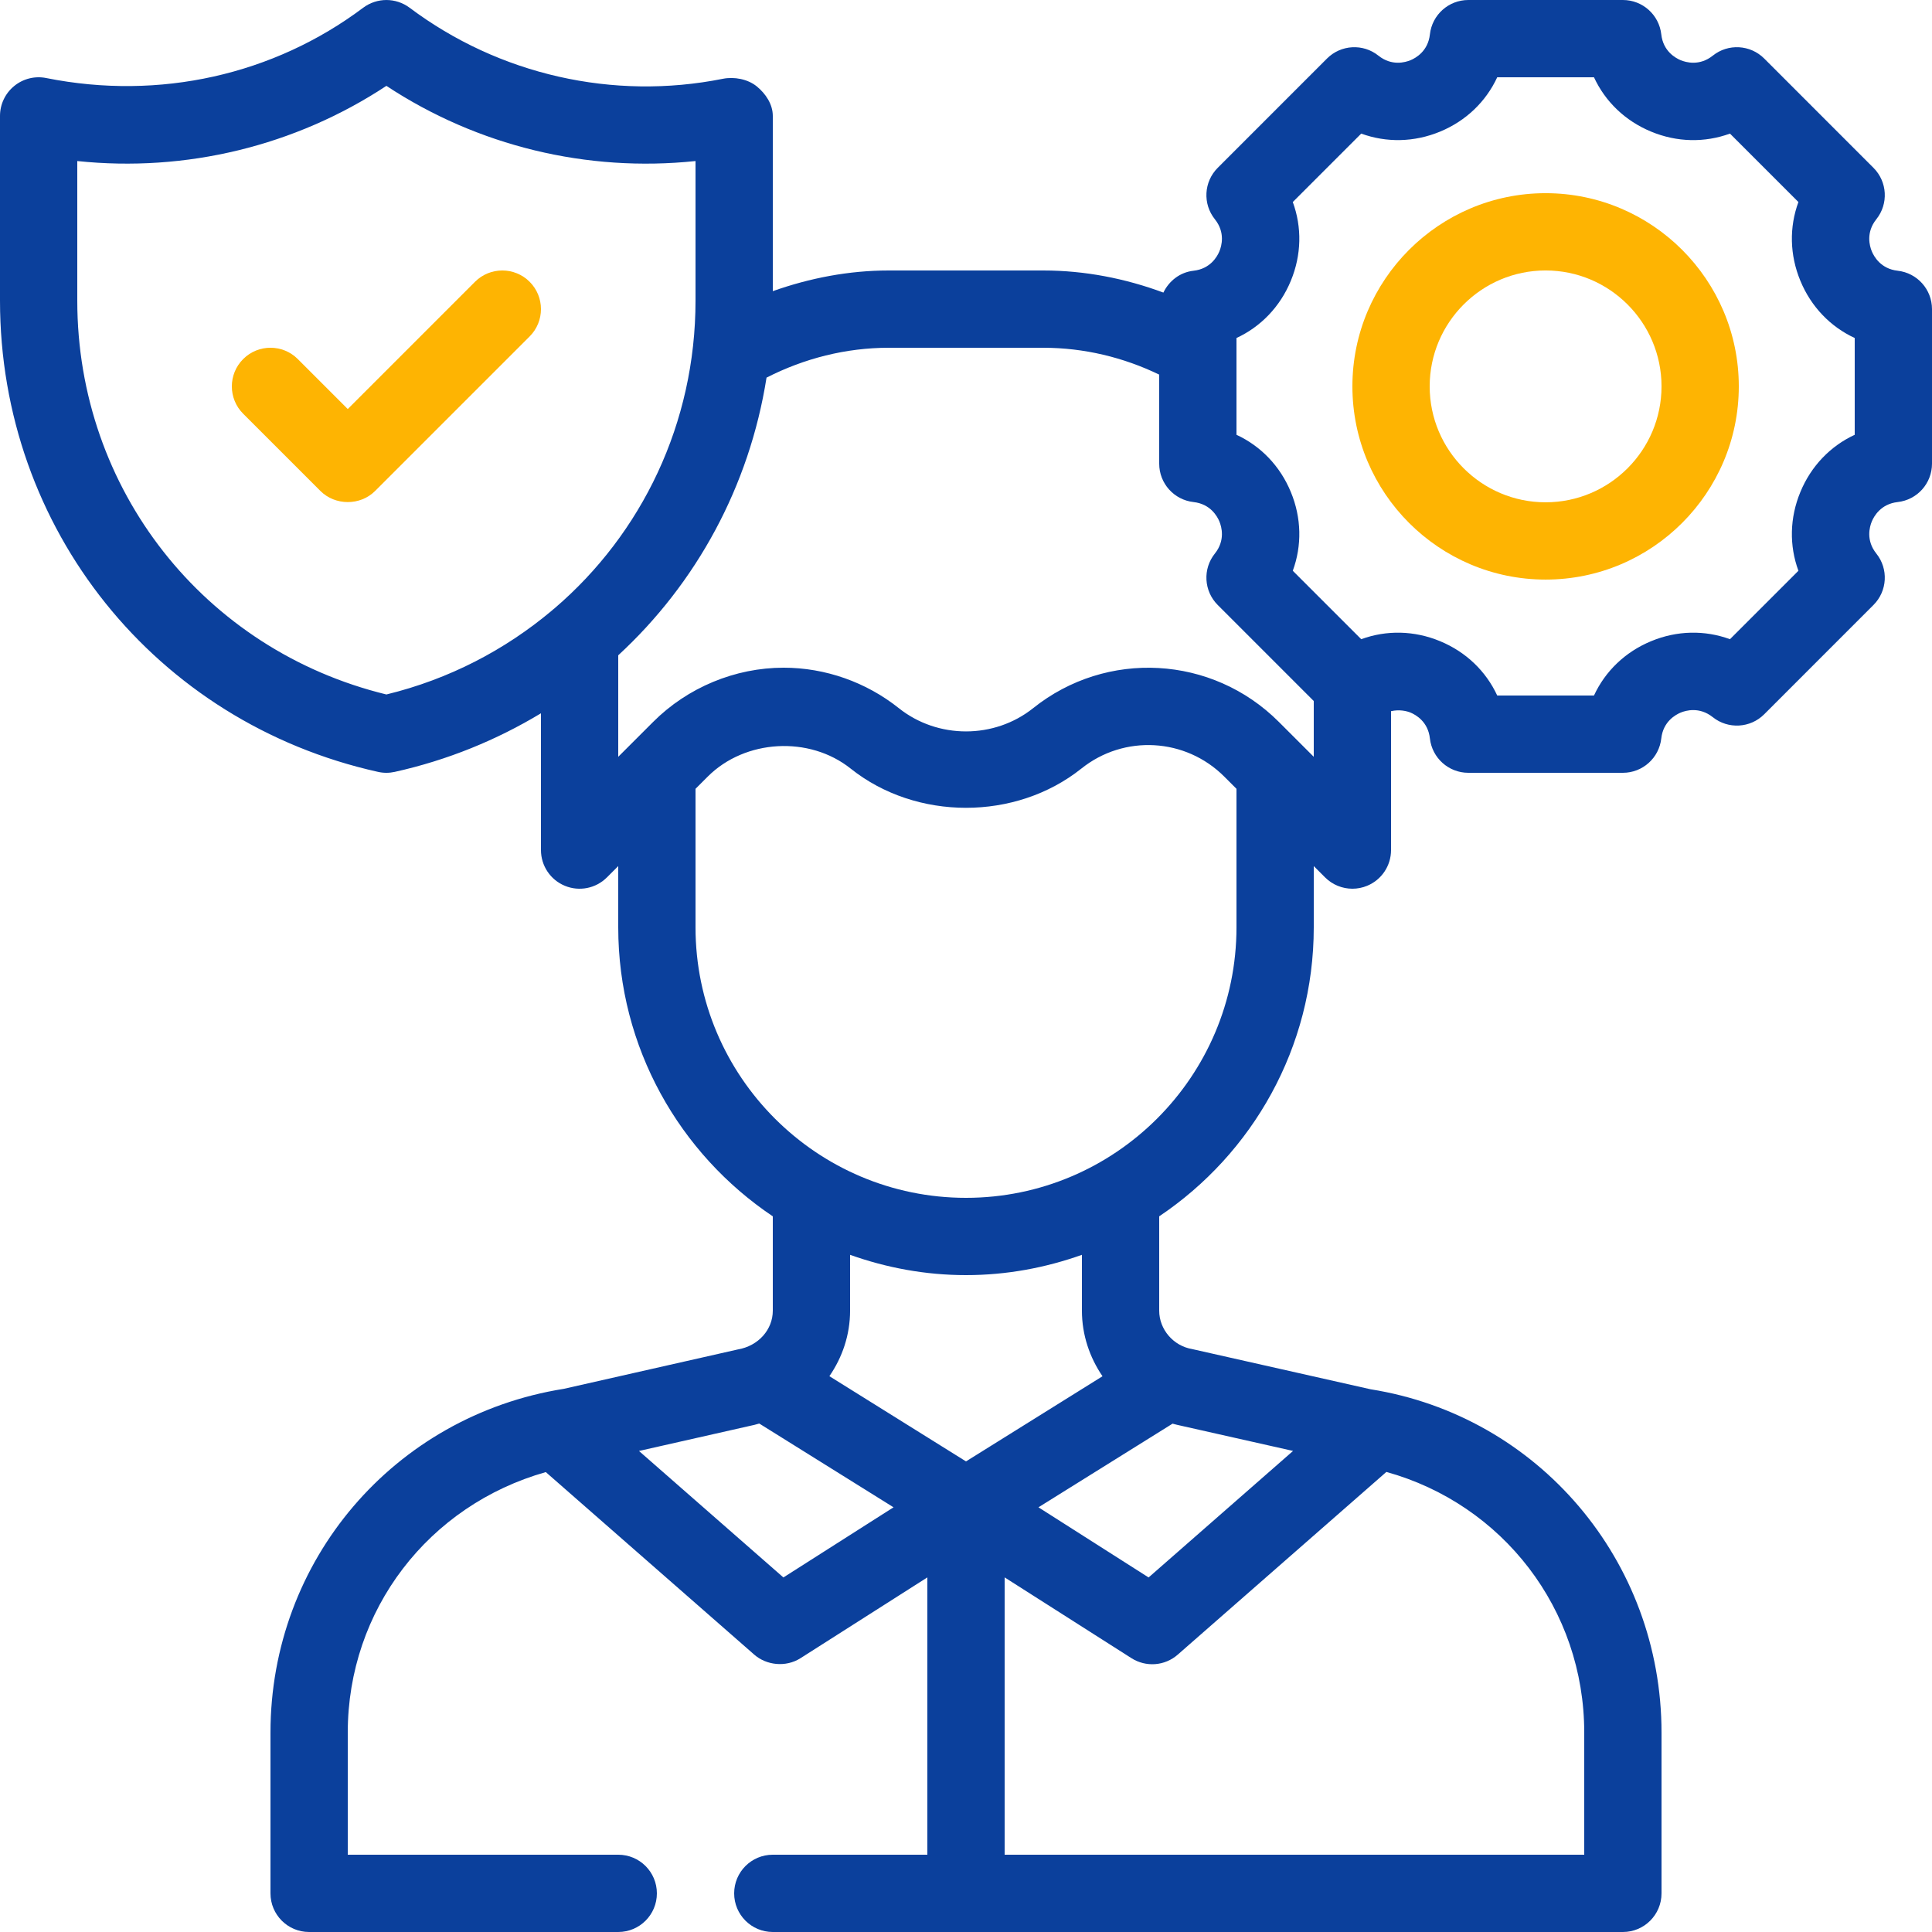
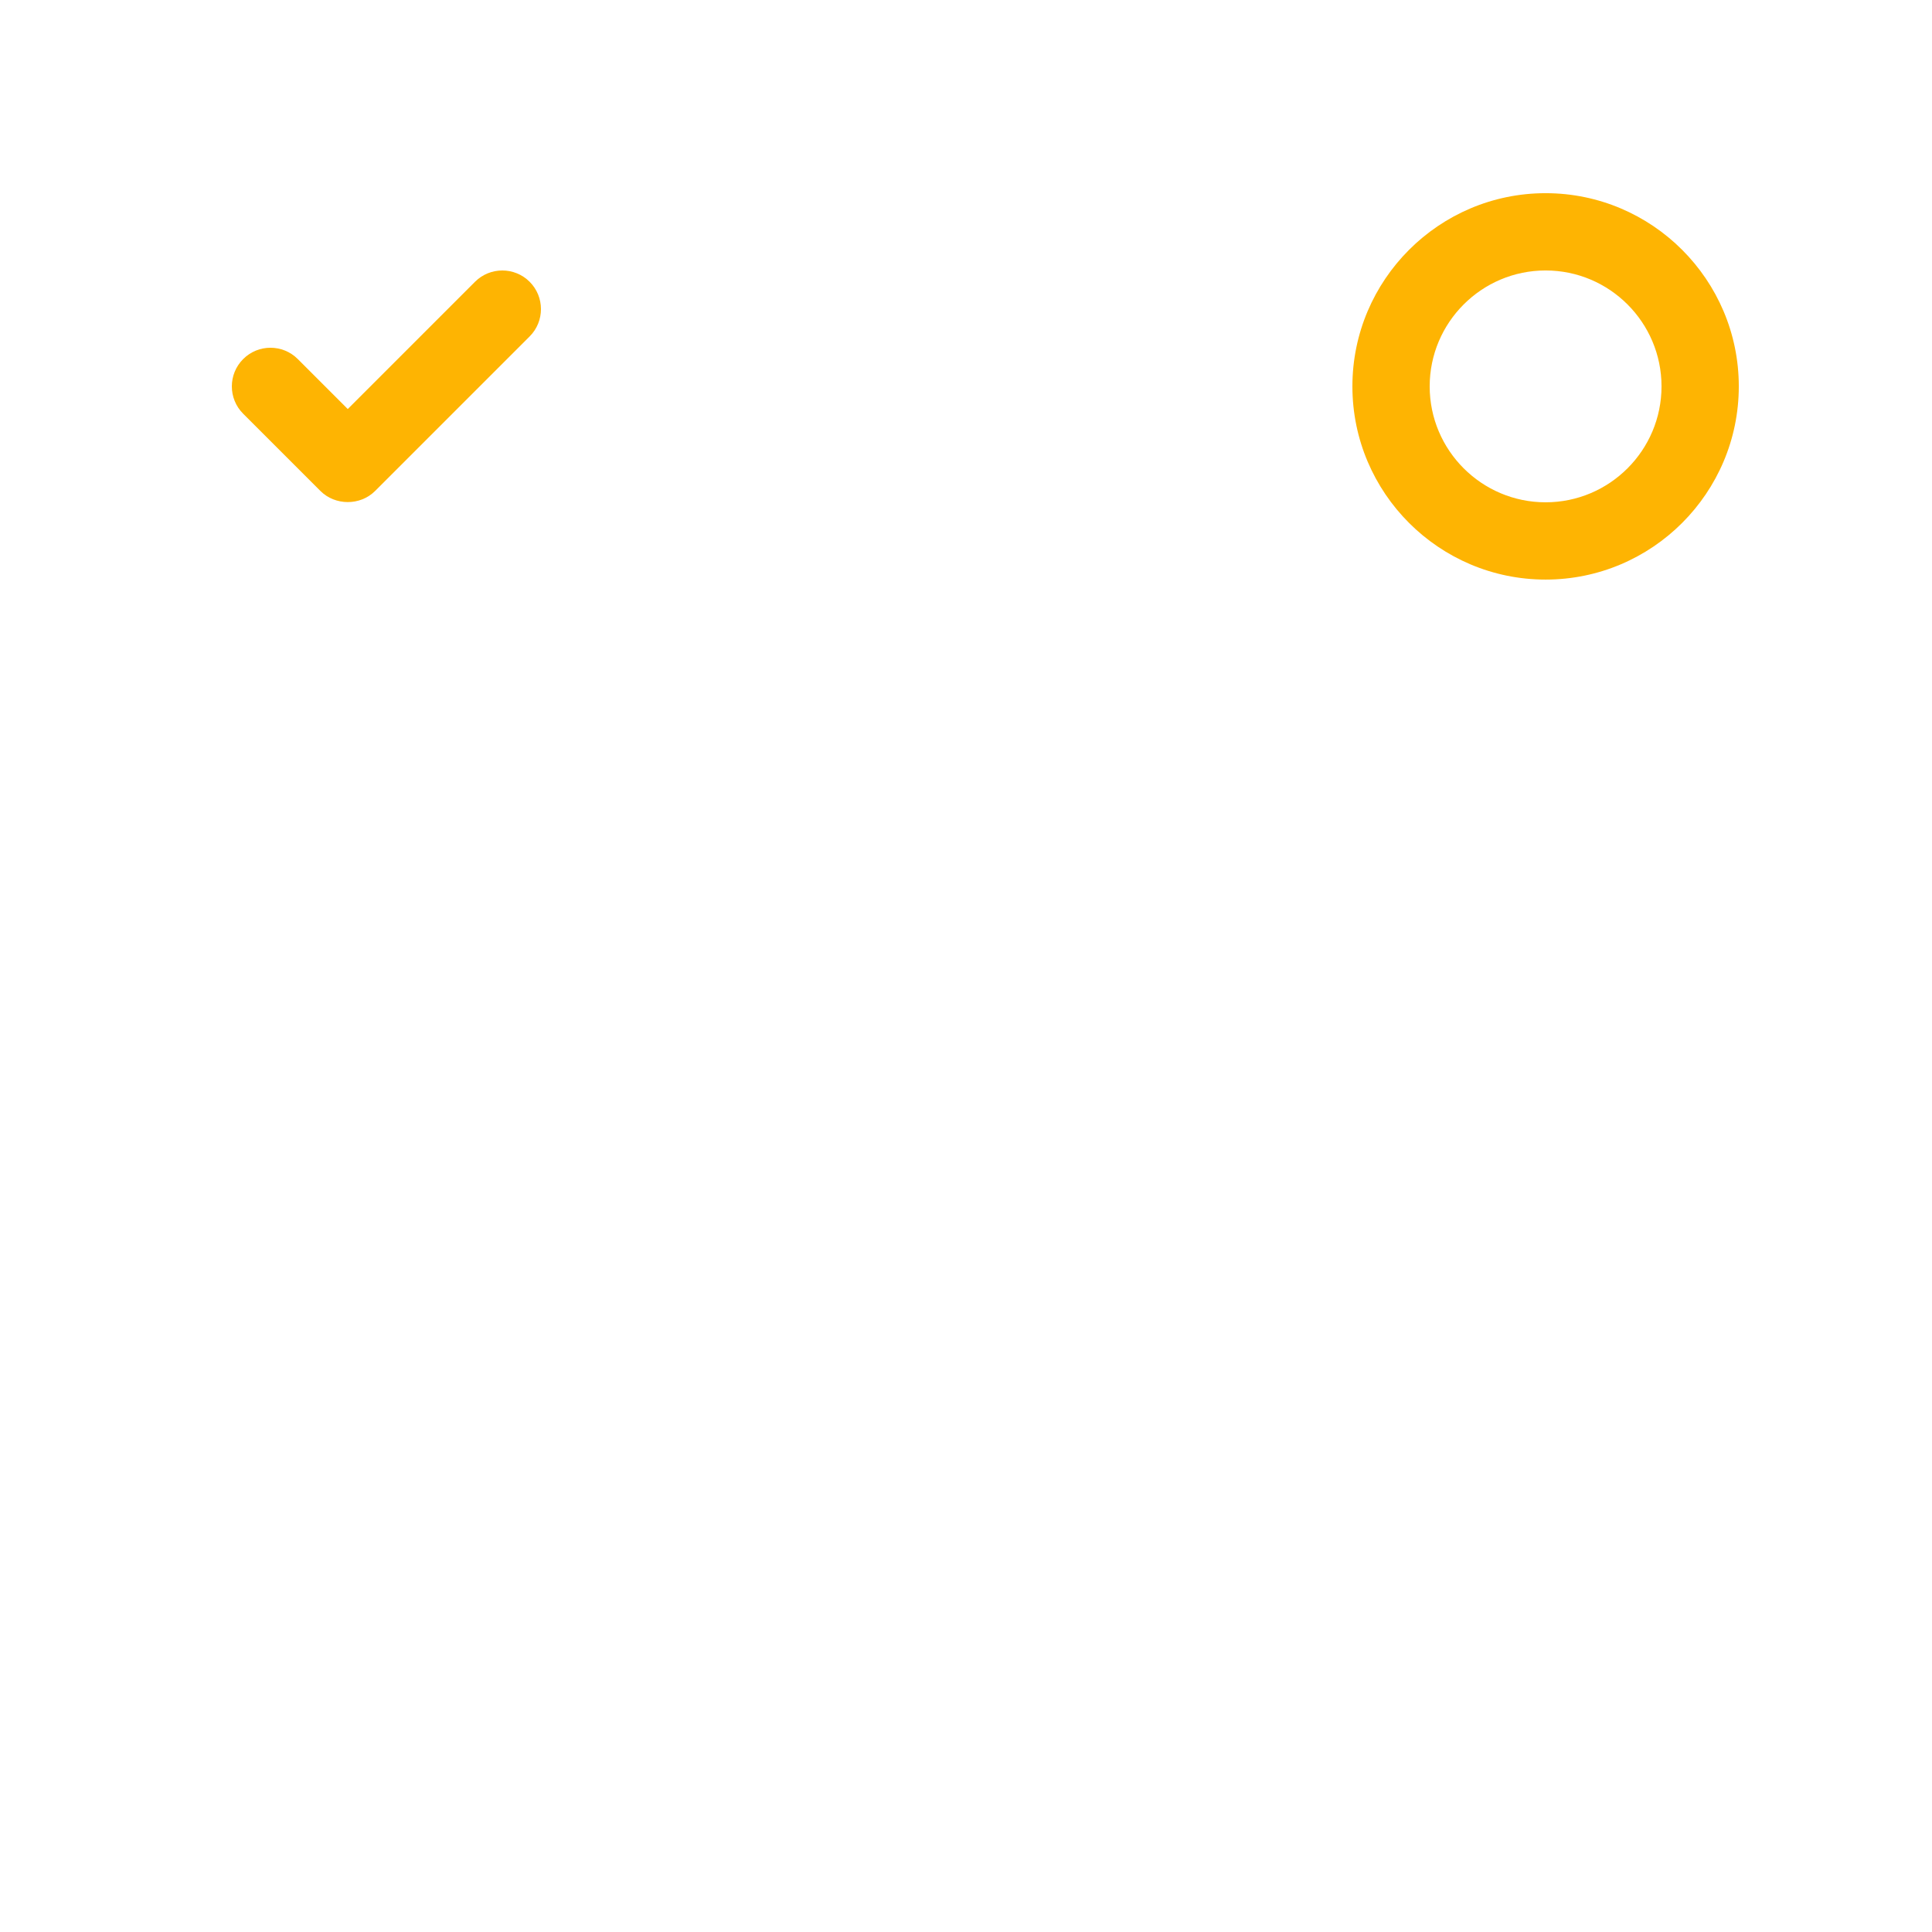
<svg xmlns="http://www.w3.org/2000/svg" width="107" height="107" viewBox="0 0 107 107" fill="none">
-   <path d="M105.096 14.994C104.164 14.889 103.784 14.206 103.665 13.916C103.545 13.628 103.33 12.878 103.915 12.145C104.599 11.293 104.53 10.066 103.759 9.295L97.707 3.241C96.935 2.47 95.707 2.402 94.858 3.083C94.12 3.672 93.368 3.452 93.082 3.335C92.793 3.215 92.11 2.836 92.007 1.904C91.886 0.82 90.971 0 89.88 0H81.32C80.229 0 79.314 0.82 79.192 1.904C79.09 2.836 78.407 3.215 78.118 3.335C77.83 3.453 77.08 3.672 76.342 3.083C75.496 2.404 74.267 2.468 73.494 3.241L67.441 9.295C66.67 10.066 66.601 11.293 67.285 12.145C67.87 12.878 67.654 13.628 67.535 13.916C67.416 14.206 67.036 14.889 66.104 14.994C65.349 15.077 64.743 15.559 64.432 16.204C62.32 15.42 60.075 14.98 57.78 14.98H49.22C47.015 14.98 44.853 15.397 42.8 16.125V6.42C42.8 5.778 42.409 5.192 41.914 4.786C41.419 4.381 40.666 4.238 40.033 4.364C33.962 5.579 27.636 4.143 22.685 0.428C21.92 -0.142 20.88 -0.142 20.115 0.428C15.164 4.143 8.836 5.577 2.564 4.323C1.937 4.195 1.283 4.356 0.786 4.764C0.288 5.17 0 5.778 0 6.42V16.65C0 29.278 8.61 40.01 20.936 42.749C21.241 42.818 21.559 42.817 21.864 42.749C24.798 42.097 27.513 40.98 29.96 39.504V47.08C29.96 47.945 30.48 48.726 31.281 49.057C32.081 49.389 32.999 49.206 33.613 48.593L34.24 47.966V51.36C34.24 58.023 37.643 63.904 42.8 67.364V72.589C42.8 73.629 42.014 74.543 40.852 74.739L31.229 76.917C21.814 78.417 14.98 86.425 14.98 95.957V104.86C14.98 106.043 15.937 107 17.12 107H34.24C35.423 107 36.38 106.043 36.38 104.86C36.38 103.677 35.423 102.72 34.24 102.72H19.26V95.957C19.26 89.157 23.736 83.366 30.228 81.529C30.228 81.529 41.762 91.63 41.774 91.64C42.441 92.224 43.51 92.358 44.334 91.836L51.36 87.361V102.72H42.8C41.617 102.72 40.66 103.677 40.66 104.86C40.66 106.043 41.617 107 42.8 107H89.88C91.063 107 92.02 106.043 92.02 104.86V95.957C92.02 86.425 85.186 78.417 75.905 76.942L66.026 74.716C64.986 74.543 64.2 73.629 64.2 72.589V67.364C69.357 63.904 72.76 58.023 72.76 51.36V47.966L73.387 48.593C73.797 49.003 74.344 49.22 74.9 49.22C75.176 49.22 75.454 49.167 75.719 49.057C76.52 48.726 77.04 47.945 77.04 47.08V39.387C77.511 39.278 77.923 39.384 78.118 39.465C78.407 39.585 79.09 39.964 79.192 40.896C79.314 41.98 80.229 42.8 81.32 42.8H89.88C90.971 42.8 91.886 41.98 92.007 40.896C92.11 39.964 92.793 39.585 93.082 39.465C93.37 39.346 94.12 39.131 94.858 39.718C95.704 40.395 96.935 40.332 97.707 39.559L103.759 33.505C104.53 32.734 104.599 31.506 103.915 30.655C103.33 29.922 103.545 29.172 103.665 28.884C103.784 28.594 104.164 27.911 105.096 27.806C106.181 27.686 107 26.77 107 25.68V17.12C107 16.03 106.181 15.114 105.096 14.994ZM21.4 38.462C11.296 36 4.28 27.097 4.28 16.65V8.919C10.288 9.551 16.349 8.088 21.4 4.755C26.451 8.088 32.508 9.552 38.52 8.919V16.65C38.52 23.433 35.55 29.552 30.71 33.693C30.658 33.738 30.602 33.773 30.555 33.823C27.97 35.993 24.874 37.616 21.4 38.462ZM43.387 87.364L35.388 80.359L41.672 78.938C41.803 78.916 41.922 78.869 42.05 78.84L49.487 83.479L43.387 87.364ZM87.74 95.957V102.72H55.64V87.361C55.64 87.361 62.666 91.836 62.667 91.837C63.468 92.344 64.508 92.269 65.226 91.64C65.226 91.639 76.782 81.52 76.782 81.52C83.221 83.308 87.74 89.123 87.74 95.957ZM64.941 78.846C65.032 78.865 65.116 78.9 65.207 78.915L71.614 80.357L63.613 87.364L57.513 83.479L64.941 78.846ZM61.06 76.221L53.5 80.937L45.934 76.217C46.649 75.178 47.08 73.934 47.08 72.589V69.496C49.092 70.211 51.246 70.62 53.5 70.62C55.754 70.62 57.908 70.211 59.92 69.496V72.589C59.92 73.937 60.352 75.182 61.06 76.221ZM68.48 51.36C68.48 59.619 61.759 66.34 53.5 66.34C45.241 66.34 38.52 59.619 38.52 51.36V43.687L39.199 43.008C41.266 40.942 44.823 40.738 47.115 42.569C50.743 45.461 56.252 45.465 59.889 42.566C62.254 40.672 65.657 40.864 67.801 43.008L68.48 43.687V51.36ZM70.827 39.982C67.138 36.289 61.283 35.968 57.218 39.221C55.065 40.937 51.935 40.936 49.782 39.222C47.968 37.775 45.703 36.979 43.4 36.979C40.714 36.979 38.079 38.074 36.173 39.982L34.24 41.914V36.292C38.566 32.304 41.502 26.933 42.453 20.914C44.541 19.849 46.852 19.26 49.22 19.26H57.78C60.032 19.26 62.219 19.79 64.2 20.747V25.68C64.2 26.77 65.019 27.686 66.104 27.806C67.036 27.911 67.416 28.594 67.535 28.884C67.654 29.172 67.87 29.922 67.285 30.655C66.601 31.506 66.67 32.734 67.441 33.505L72.76 38.825V41.914L70.827 39.982ZM102.72 24.08C101.376 24.703 100.304 25.81 99.711 27.246C99.115 28.683 99.09 30.22 99.602 31.611L95.811 35.401C94.415 34.889 92.877 34.915 91.441 35.512C90.005 36.106 88.902 37.176 88.279 38.52H82.921C82.298 37.176 81.195 36.106 79.759 35.512C78.323 34.915 76.783 34.89 75.389 35.401L71.598 31.611C72.11 30.22 72.085 28.683 71.489 27.246C70.896 25.81 69.824 24.703 68.48 24.08V18.72C69.824 18.097 70.896 16.99 71.489 15.554C72.085 14.117 72.11 12.58 71.598 11.189L75.389 7.399C76.783 7.908 78.323 7.883 79.759 7.288C81.195 6.694 82.298 5.624 82.921 4.28H88.279C88.902 5.624 90.005 6.694 91.441 7.288C92.877 7.885 94.415 7.909 95.811 7.399L99.602 11.189C99.09 12.58 99.115 14.117 99.711 15.554C100.304 16.99 101.376 18.097 102.72 18.72V24.08Z" fill="#0B409C" />
  <path d="M85.6 10.699C79.701 10.699 74.9 15.5 74.9 21.399C74.9 27.299 79.701 32.099 85.6 32.099C91.5 32.099 96.3 27.299 96.3 21.399C96.3 15.5 91.5 10.699 85.6 10.699ZM85.6 27.819C82.06 27.819 79.18 24.939 79.18 21.399C79.18 17.859 82.06 14.979 85.6 14.979C89.141 14.979 92.02 17.859 92.02 21.399C92.02 24.939 89.141 27.819 85.6 27.819Z" fill="#FEB402" />
  <path d="M29.333 15.606C28.497 14.771 27.143 14.771 26.307 15.606L19.26 22.653L16.493 19.886C15.657 19.05 14.303 19.05 13.467 19.886C12.631 20.722 12.631 22.077 13.467 22.913C13.467 22.913 17.744 27.189 17.747 27.192C18.557 28.003 19.946 28.02 20.773 27.192L29.333 18.633C30.169 17.797 30.169 16.442 29.333 15.606Z" fill="#FEB402" />
</svg>